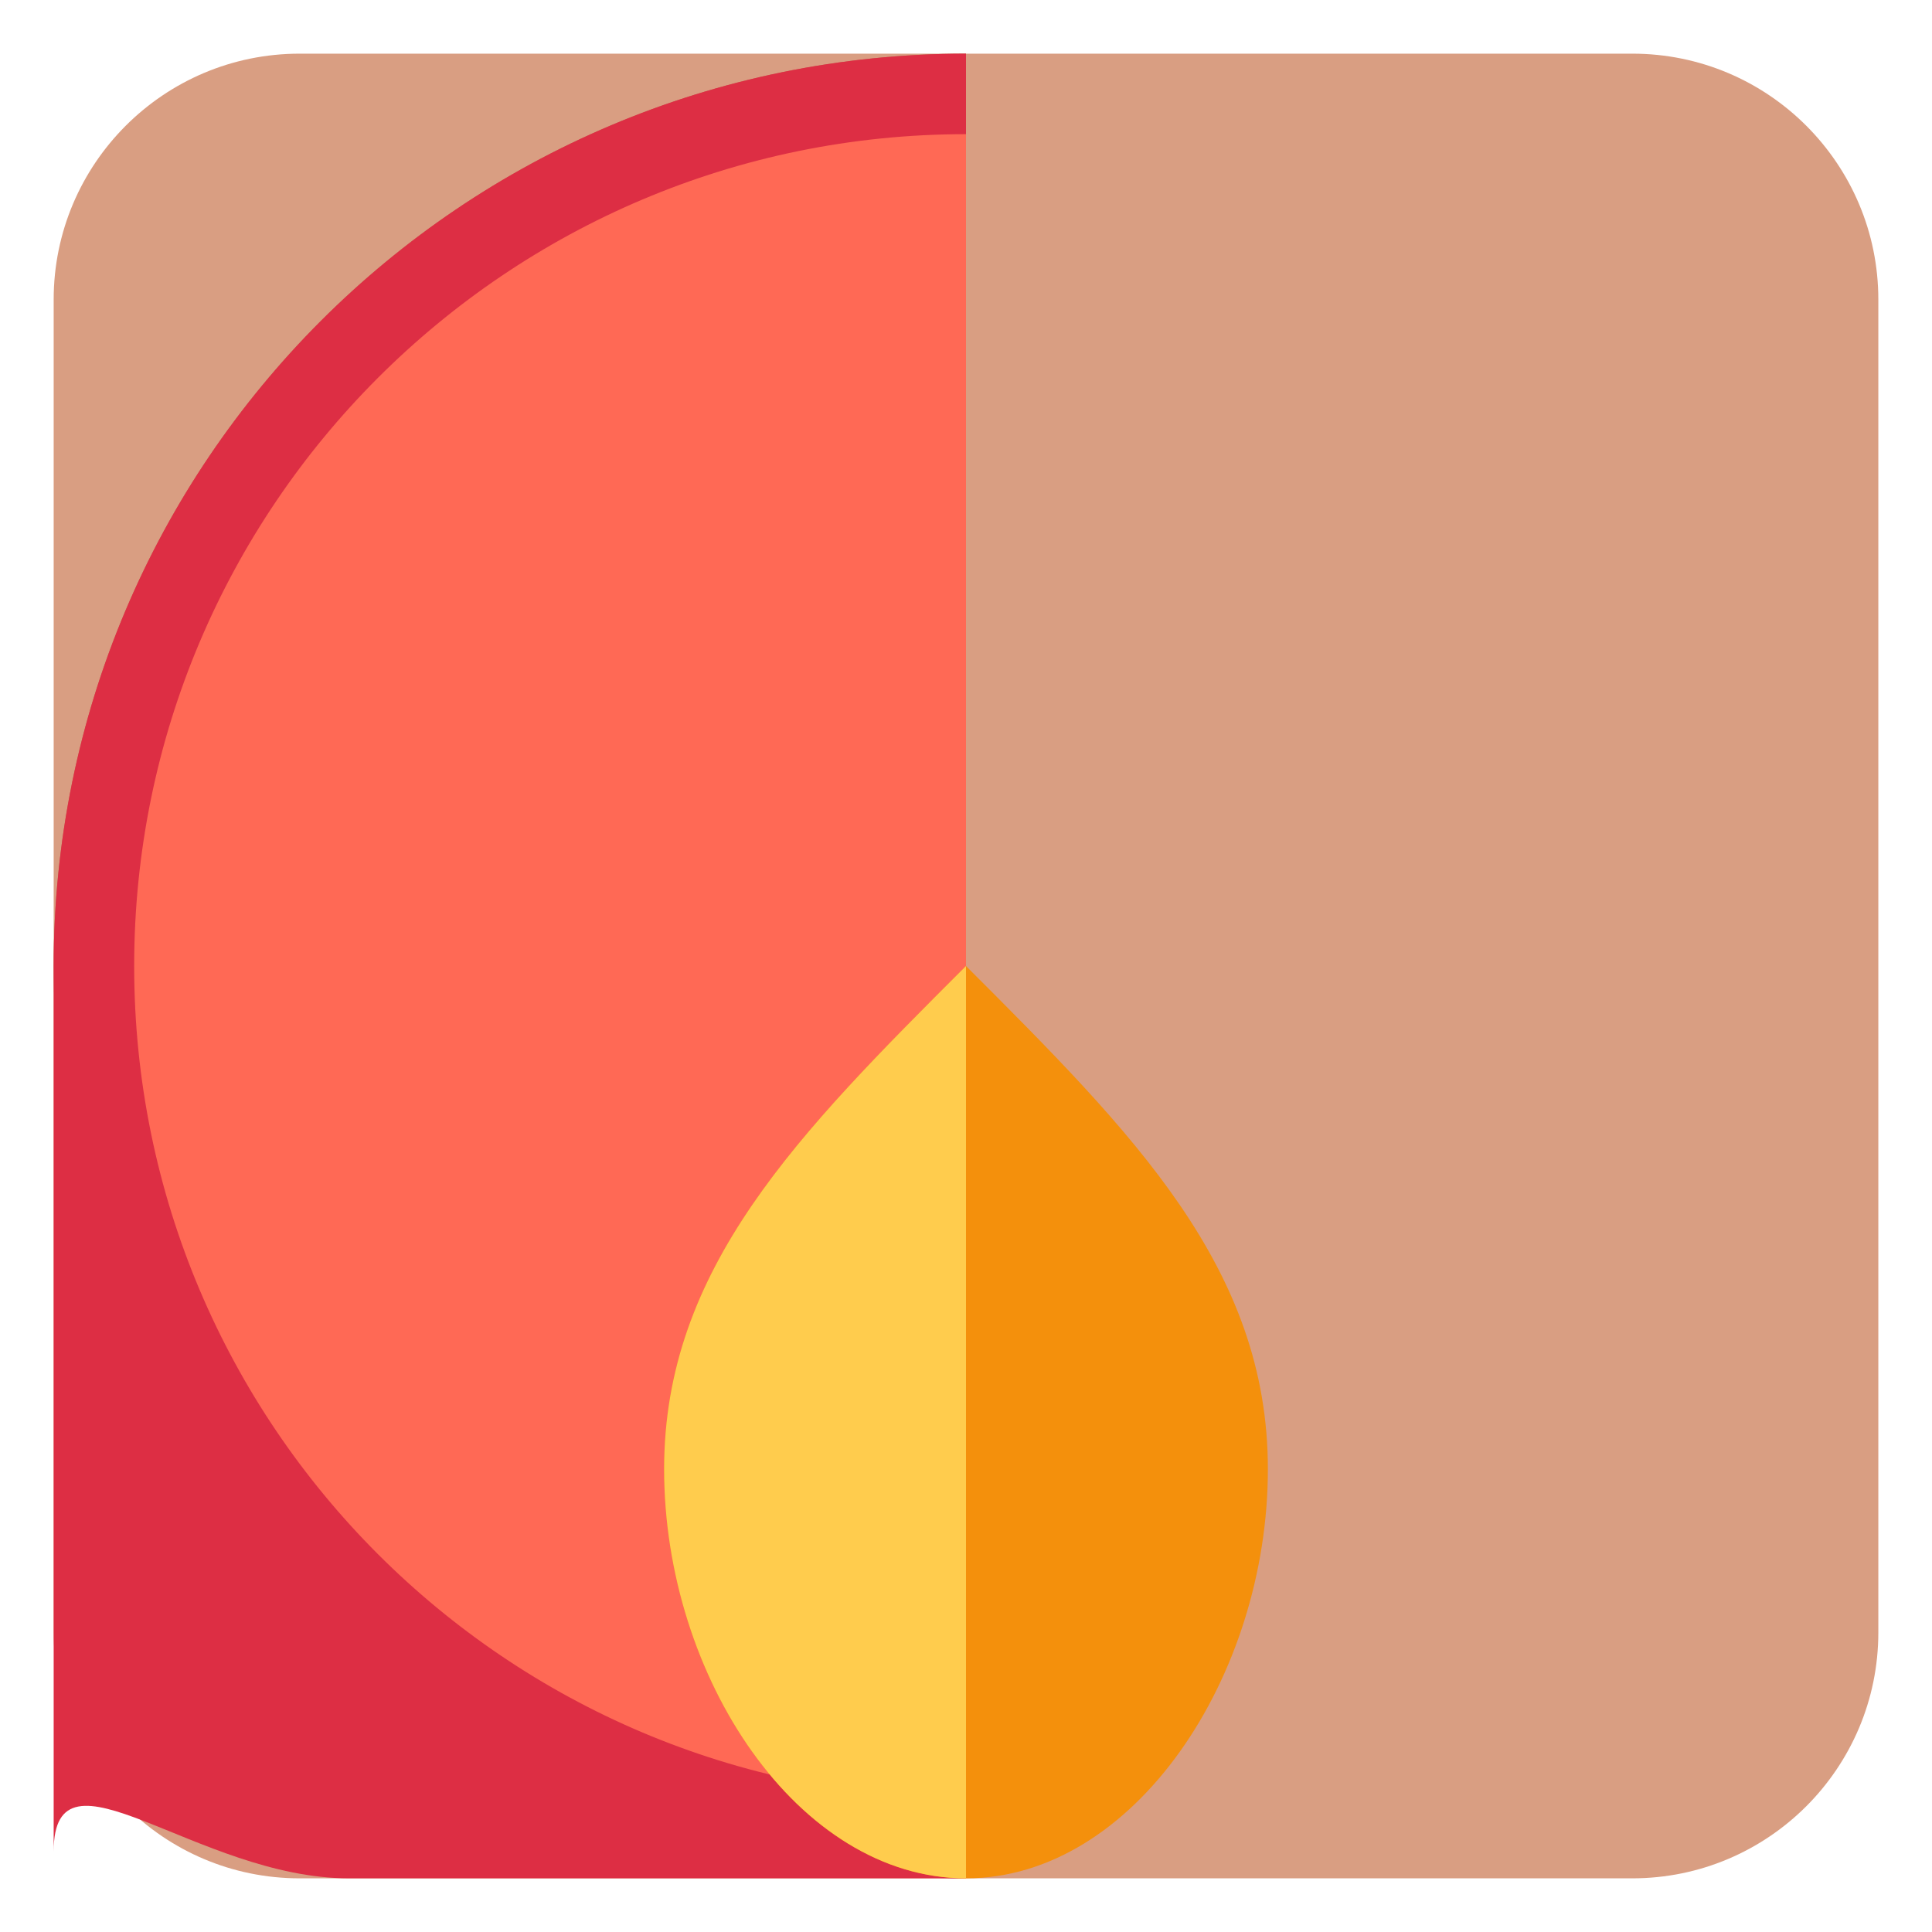
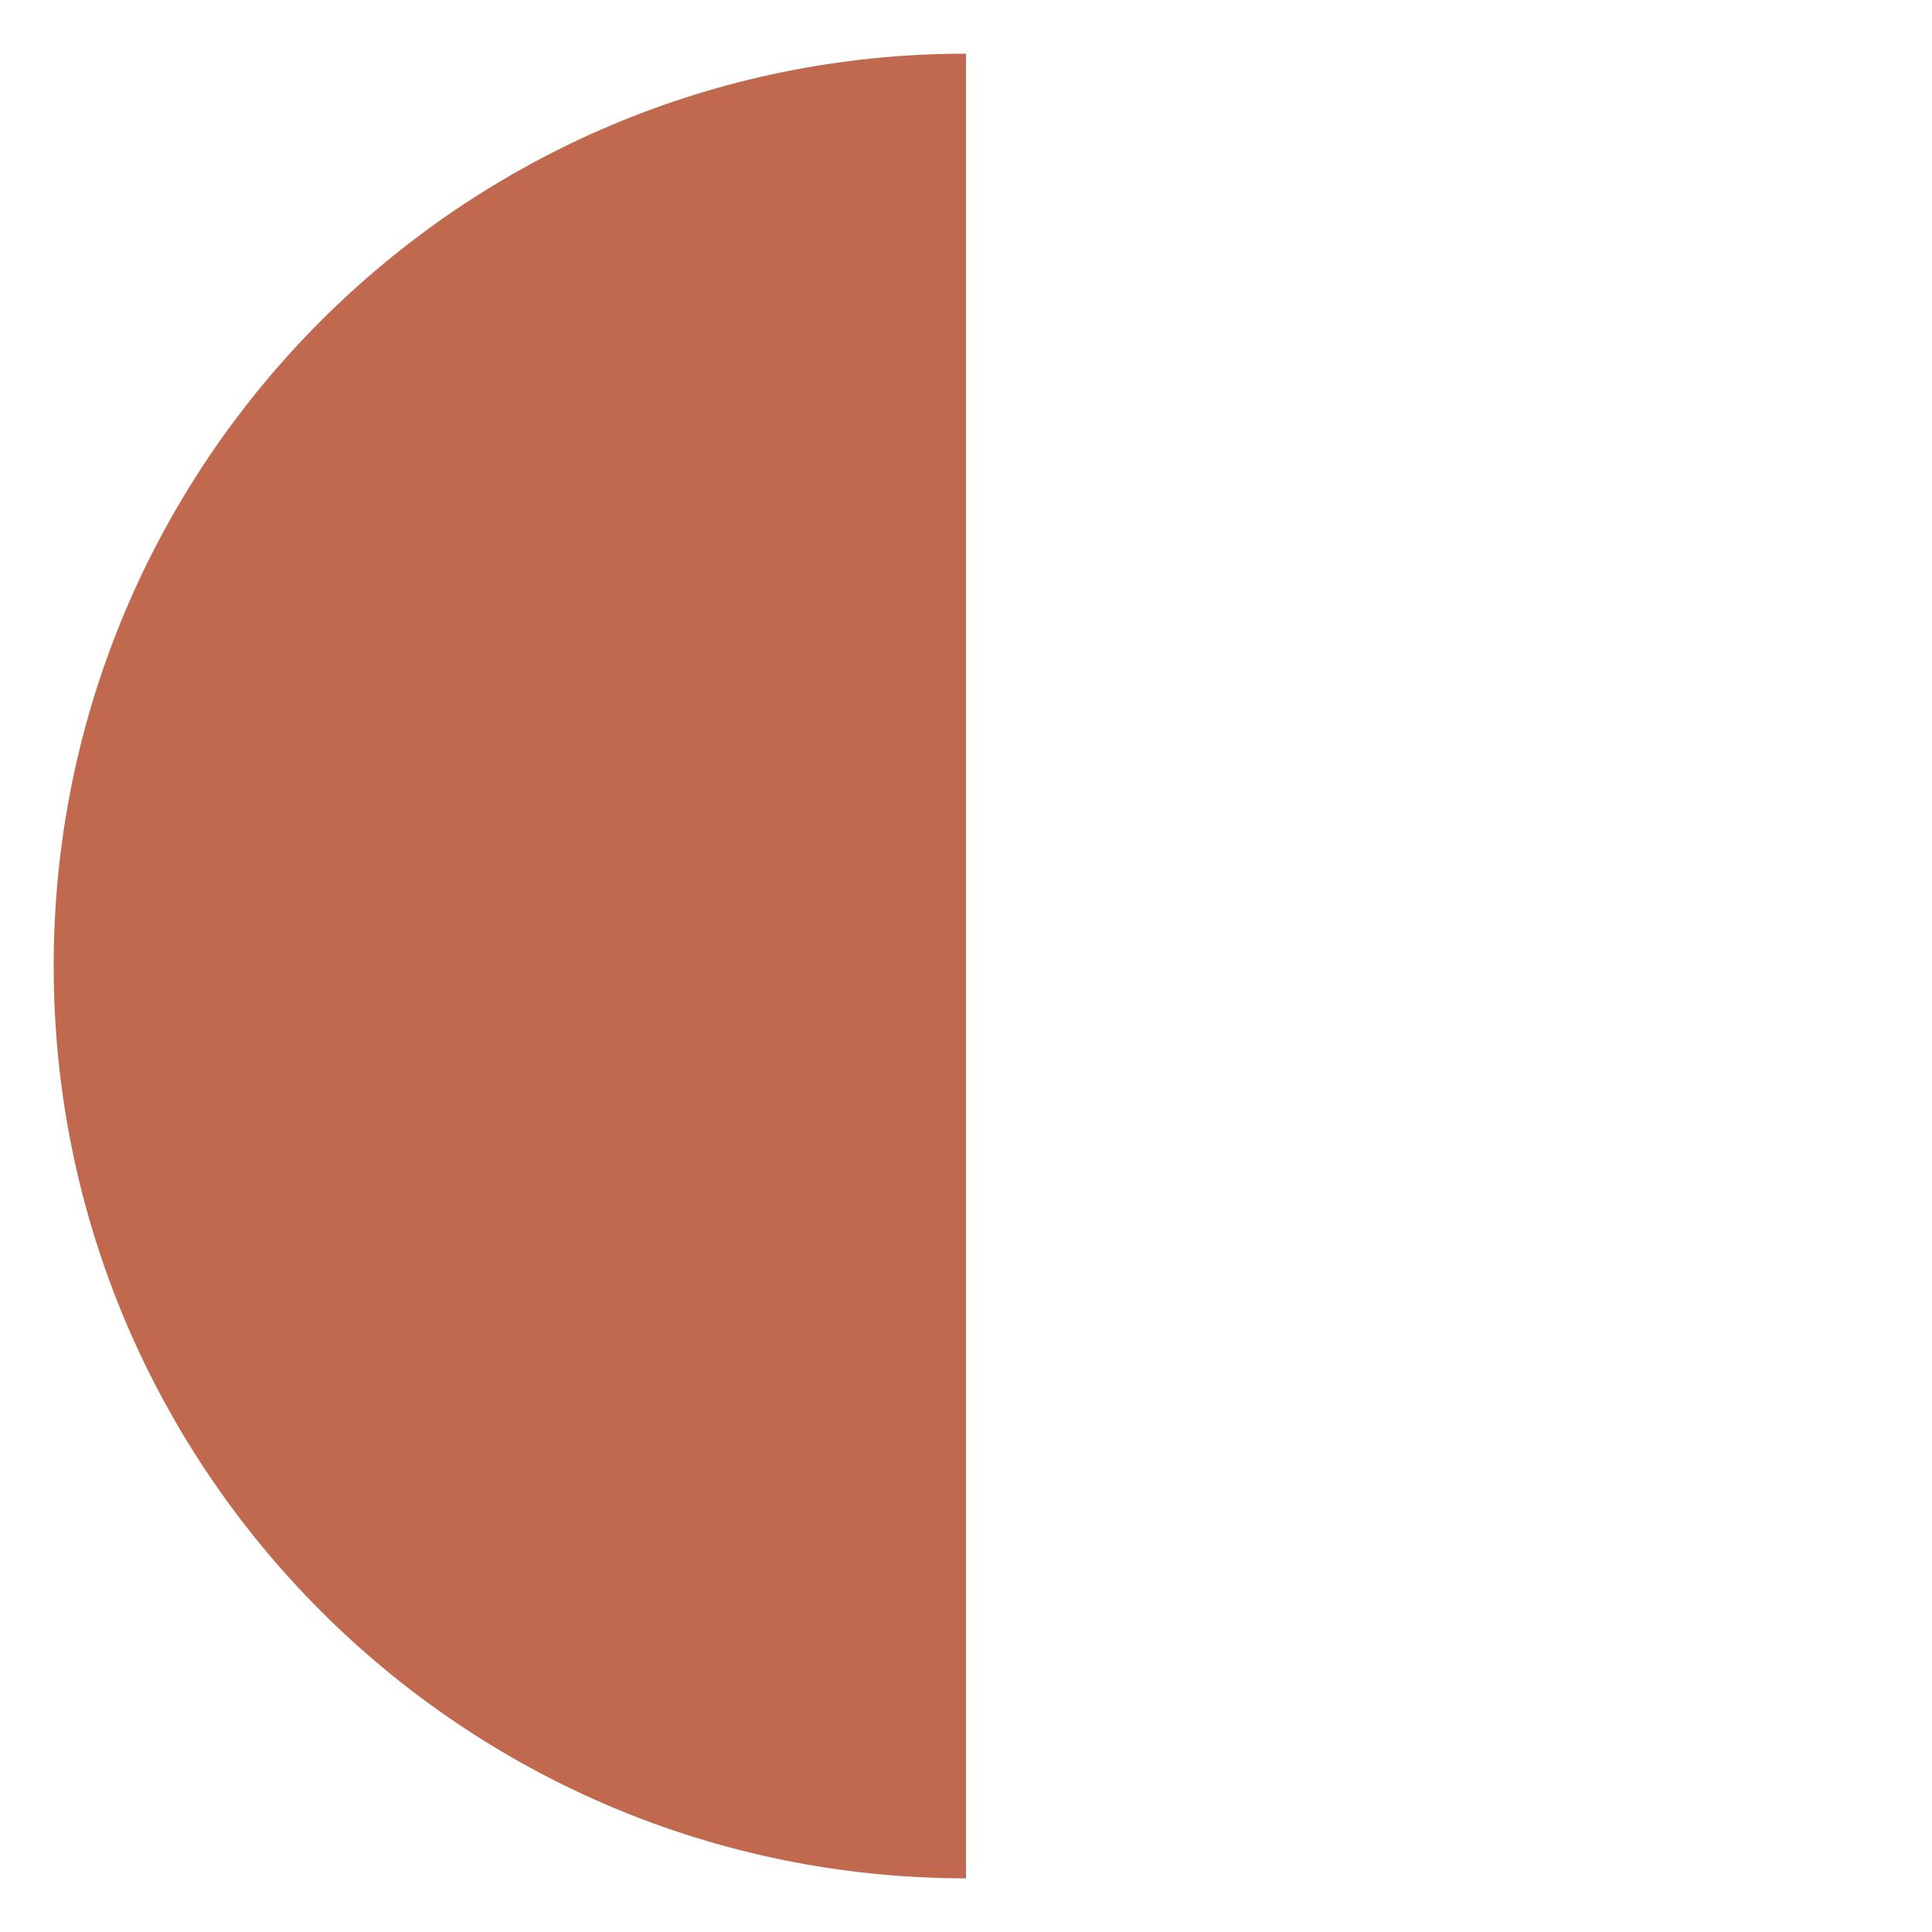
<svg xmlns="http://www.w3.org/2000/svg" width="36" height="36" viewBox="0 0 36 36">
-   <path fill="#D99E82" d="M30.417 1H5.583C3.053 1 1 3.053 1 5.583v24.833C1 32.947 3.053 35 5.583 35h24.833C32.947 35 35 32.947 35 30.417V5.583C35 3.053 32.947 1 30.417 1z" />
  <path fill="#C1694F" d="M18 1C8.611 1 1 8.611 1 18s7.611 17 17 17z" />
-   <path fill="#DD2E44" d="M18 1C8.611 1 1 8.611 1 18v16.5C1 32.328 3.672 35 6.5 35H18V1z" />
-   <path fill="#FF6955" d="M18 2.5C9.444 2.5 2.5 9.444 2.5 18S9.444 33.5 18 33.5V2.5z" />
-   <path fill="#F4900C" d="M18 18c-3.125 3.125-5.625 5.625-5.625 9.375C12.375 31.25 14.875 35 18 35s5.625-3.75 5.625-7.625c0-3.75-2.5-6.25-5.625-9.375z" />
-   <path fill="#FFCC4D" d="M18 18c-3.125 3.125-5.625 5.625-5.625 9.375C12.375 31.25 14.875 35 18 35V18z" />
</svg>